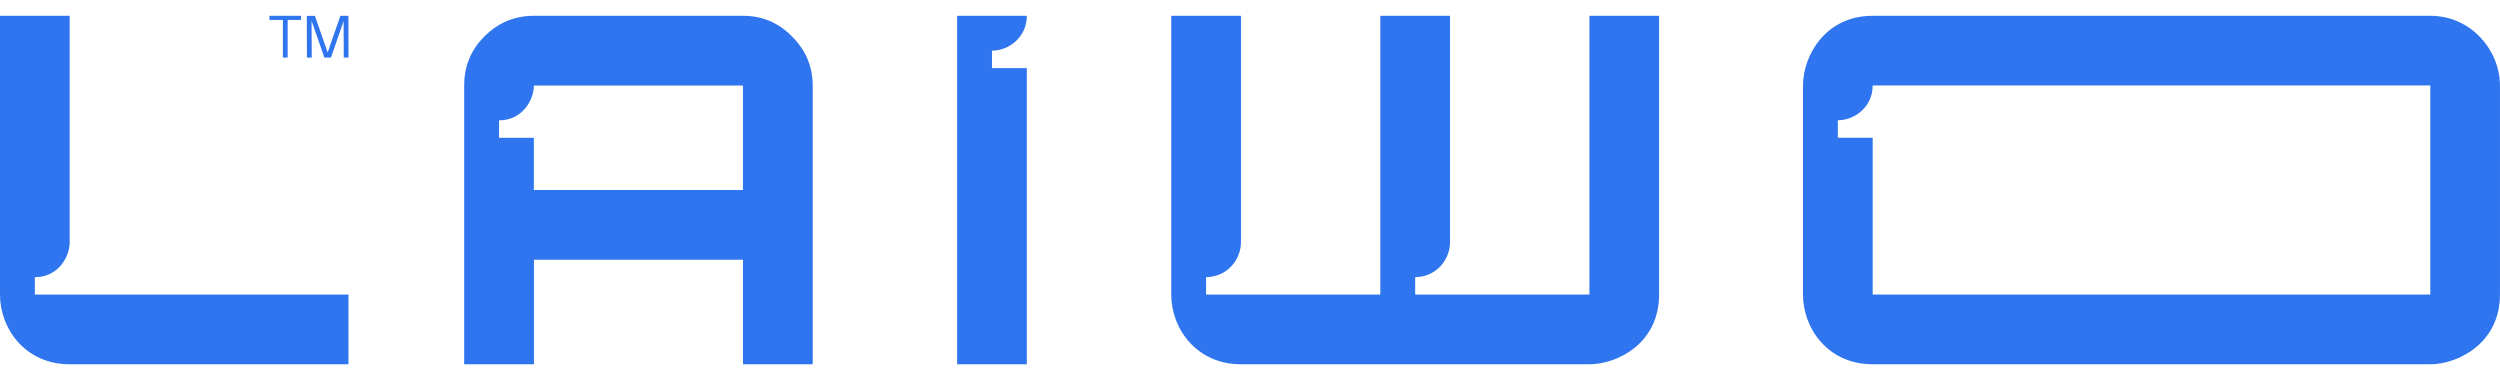
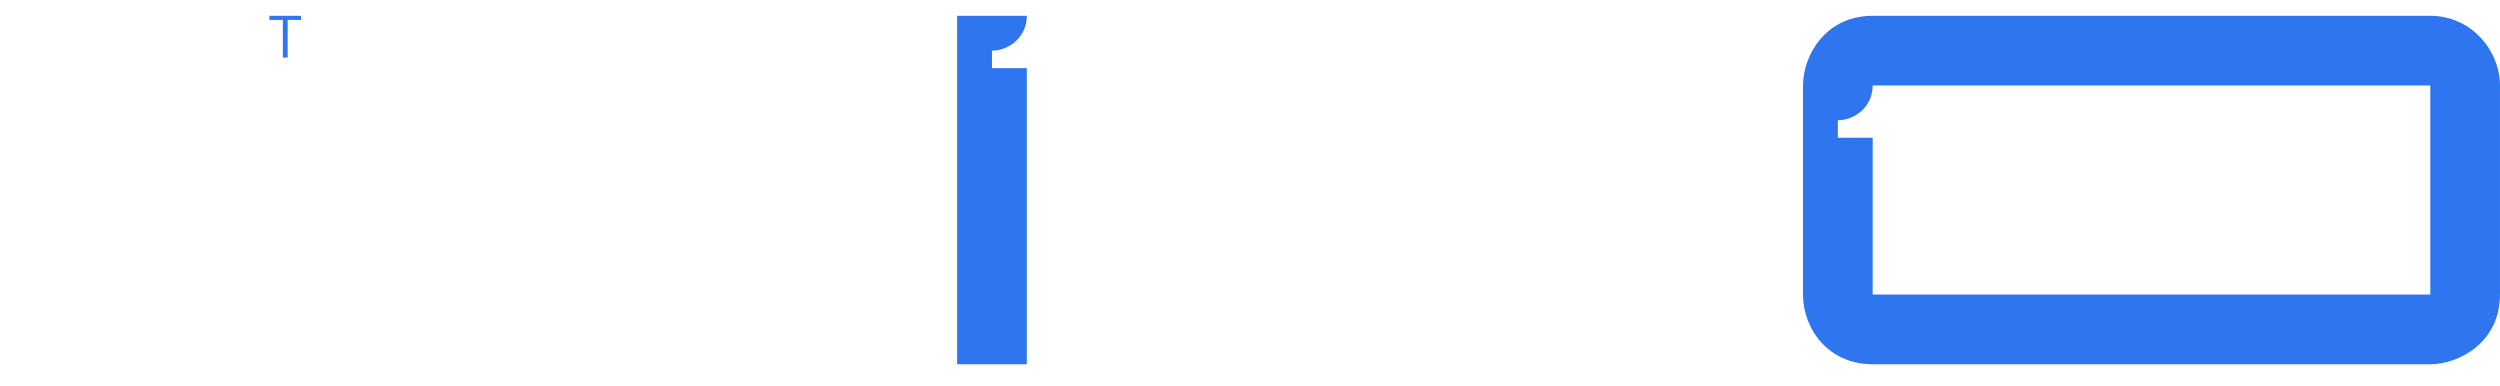
<svg xmlns="http://www.w3.org/2000/svg" width="110" height="17" viewBox="0 0 110 17" fill="none">
  <g clip-path="url(#clip0_4027_6737)">
    <path d="M106.933 0.695H82.398C80.307 0.695 79.332 2.458 79.332 3.762V12.961C79.332 14.461 80.437 16.028 82.398 16.028H106.933C108.132 16.028 109.999 15.116 109.999 12.961V3.762C109.999 2.242 108.753 0.695 106.933 0.695ZM106.933 12.961H82.398V6.06H80.865V5.292C81.611 5.292 82.398 4.698 82.398 3.759H106.933V12.958V12.961Z" fill="#2F75EF" />
-     <path d="M1.533 12.196C2.553 12.196 3.066 11.312 3.066 10.663V0.695H0V12.961C0 14.458 1.108 16.028 3.066 16.028H15.332V12.961H1.533V12.193V12.196Z" fill="#2F75EF" />
-     <path d="M32.69 0.695H23.49C22.642 0.695 21.916 0.999 21.311 1.607C20.719 2.198 20.424 2.916 20.424 3.762V16.028H23.493V11.428H32.692V16.028H35.759V3.762C35.759 2.933 35.458 2.212 34.85 1.607C34.256 0.999 33.538 0.695 32.69 0.695ZM32.69 8.361H23.49V6.063H21.957V5.295C22.976 5.295 23.49 4.411 23.49 3.762H32.69V8.361Z" fill="#2F75EF" />
-     <path d="M69.934 12.961H62.268V12.193C63.182 12.193 63.801 11.431 63.801 10.66V0.695H60.734V12.961H53.068V12.193C53.983 12.193 54.602 11.431 54.602 10.66V0.695H51.535V12.961C51.535 14.472 52.657 16.028 54.602 16.028H69.934C71.136 16.028 73 15.13 73 12.961V0.695H69.934V12.961Z" fill="#2F75EF" />
    <path d="M45.18 0.695H42.113V16.028H45.18V2.997H43.647V2.229C44.392 2.229 45.18 1.635 45.18 0.695Z" fill="#2F75EF" />
    <path d="M13.248 0.878H12.657V2.532H12.447V0.878H11.855V0.695H13.245V0.878H13.248Z" fill="#2F75EF" />
-     <path d="M15.124 2.535L15.119 0.927L14.561 2.535H14.274L13.71 0.919L13.716 2.535H13.505L13.5 0.698H13.856L14.417 2.309L14.978 0.695H15.329L15.334 2.532H15.124V2.535Z" fill="#2F75EF" />
  </g>
  <defs>
    <clipPath id="clip0_4027_6737">
      <rect width="110" height="15.332" fill="white" transform="translate(0 0.695)" />
    </clipPath>
  </defs>
</svg>